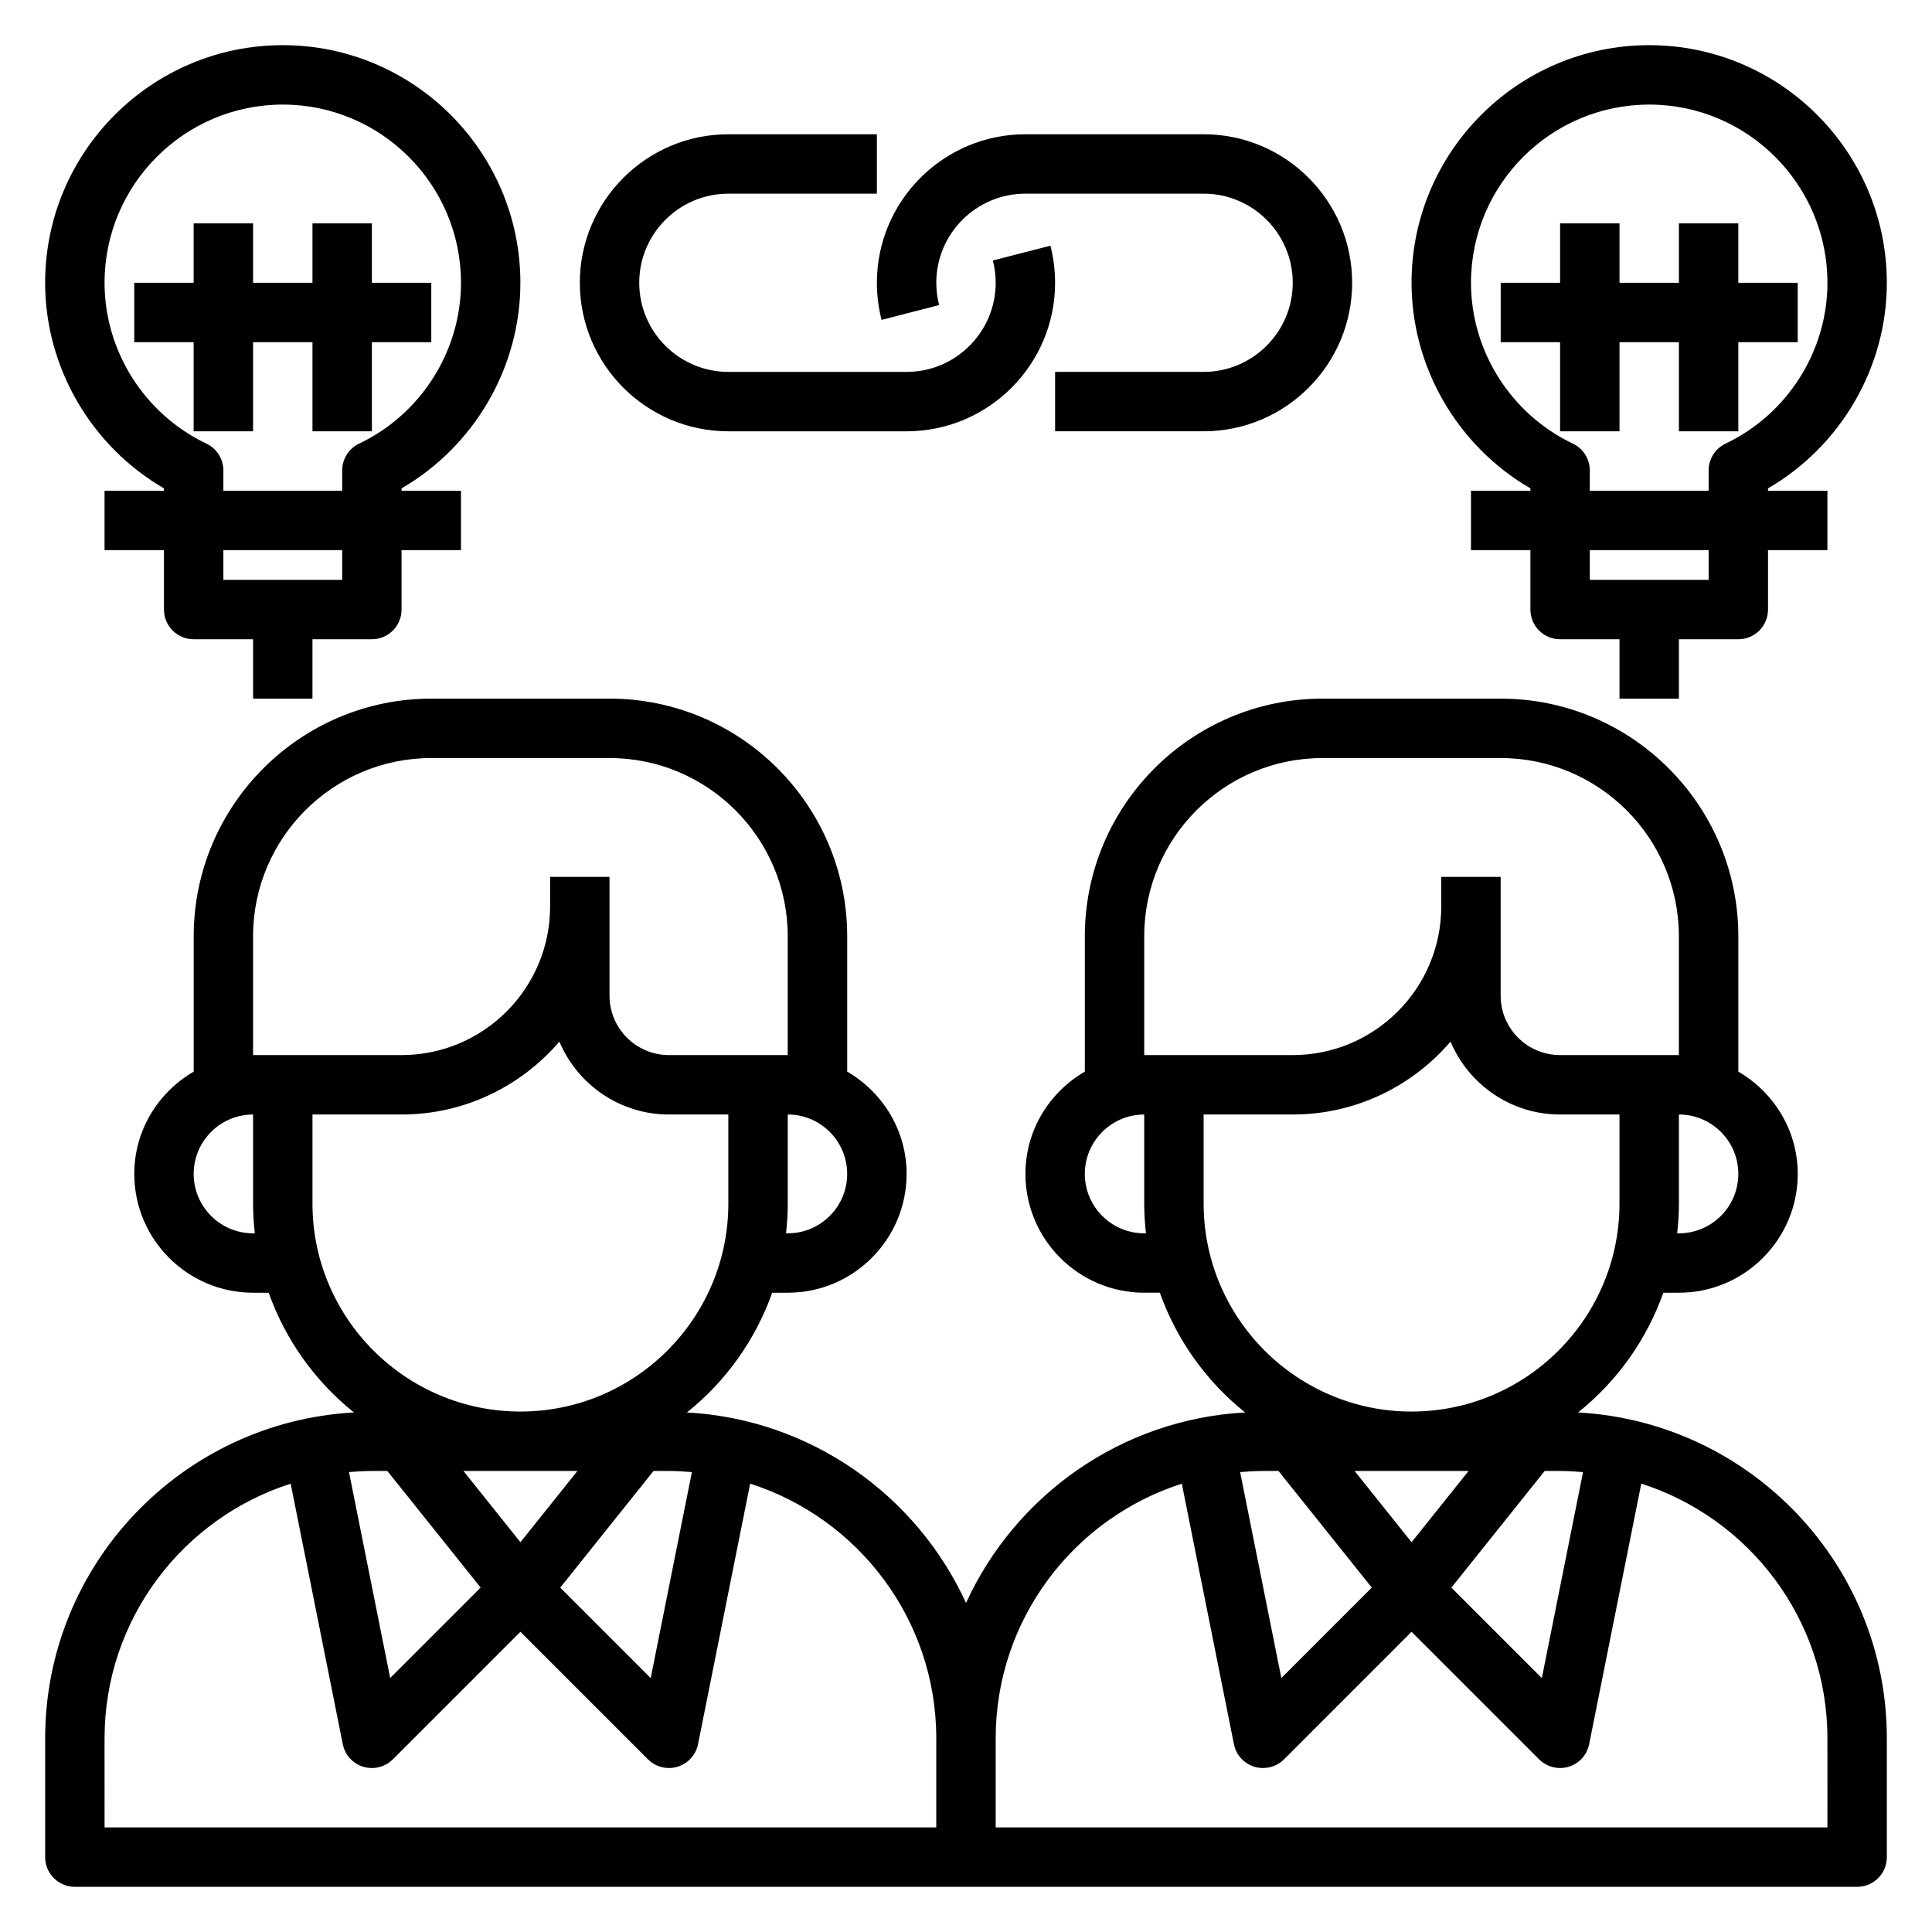
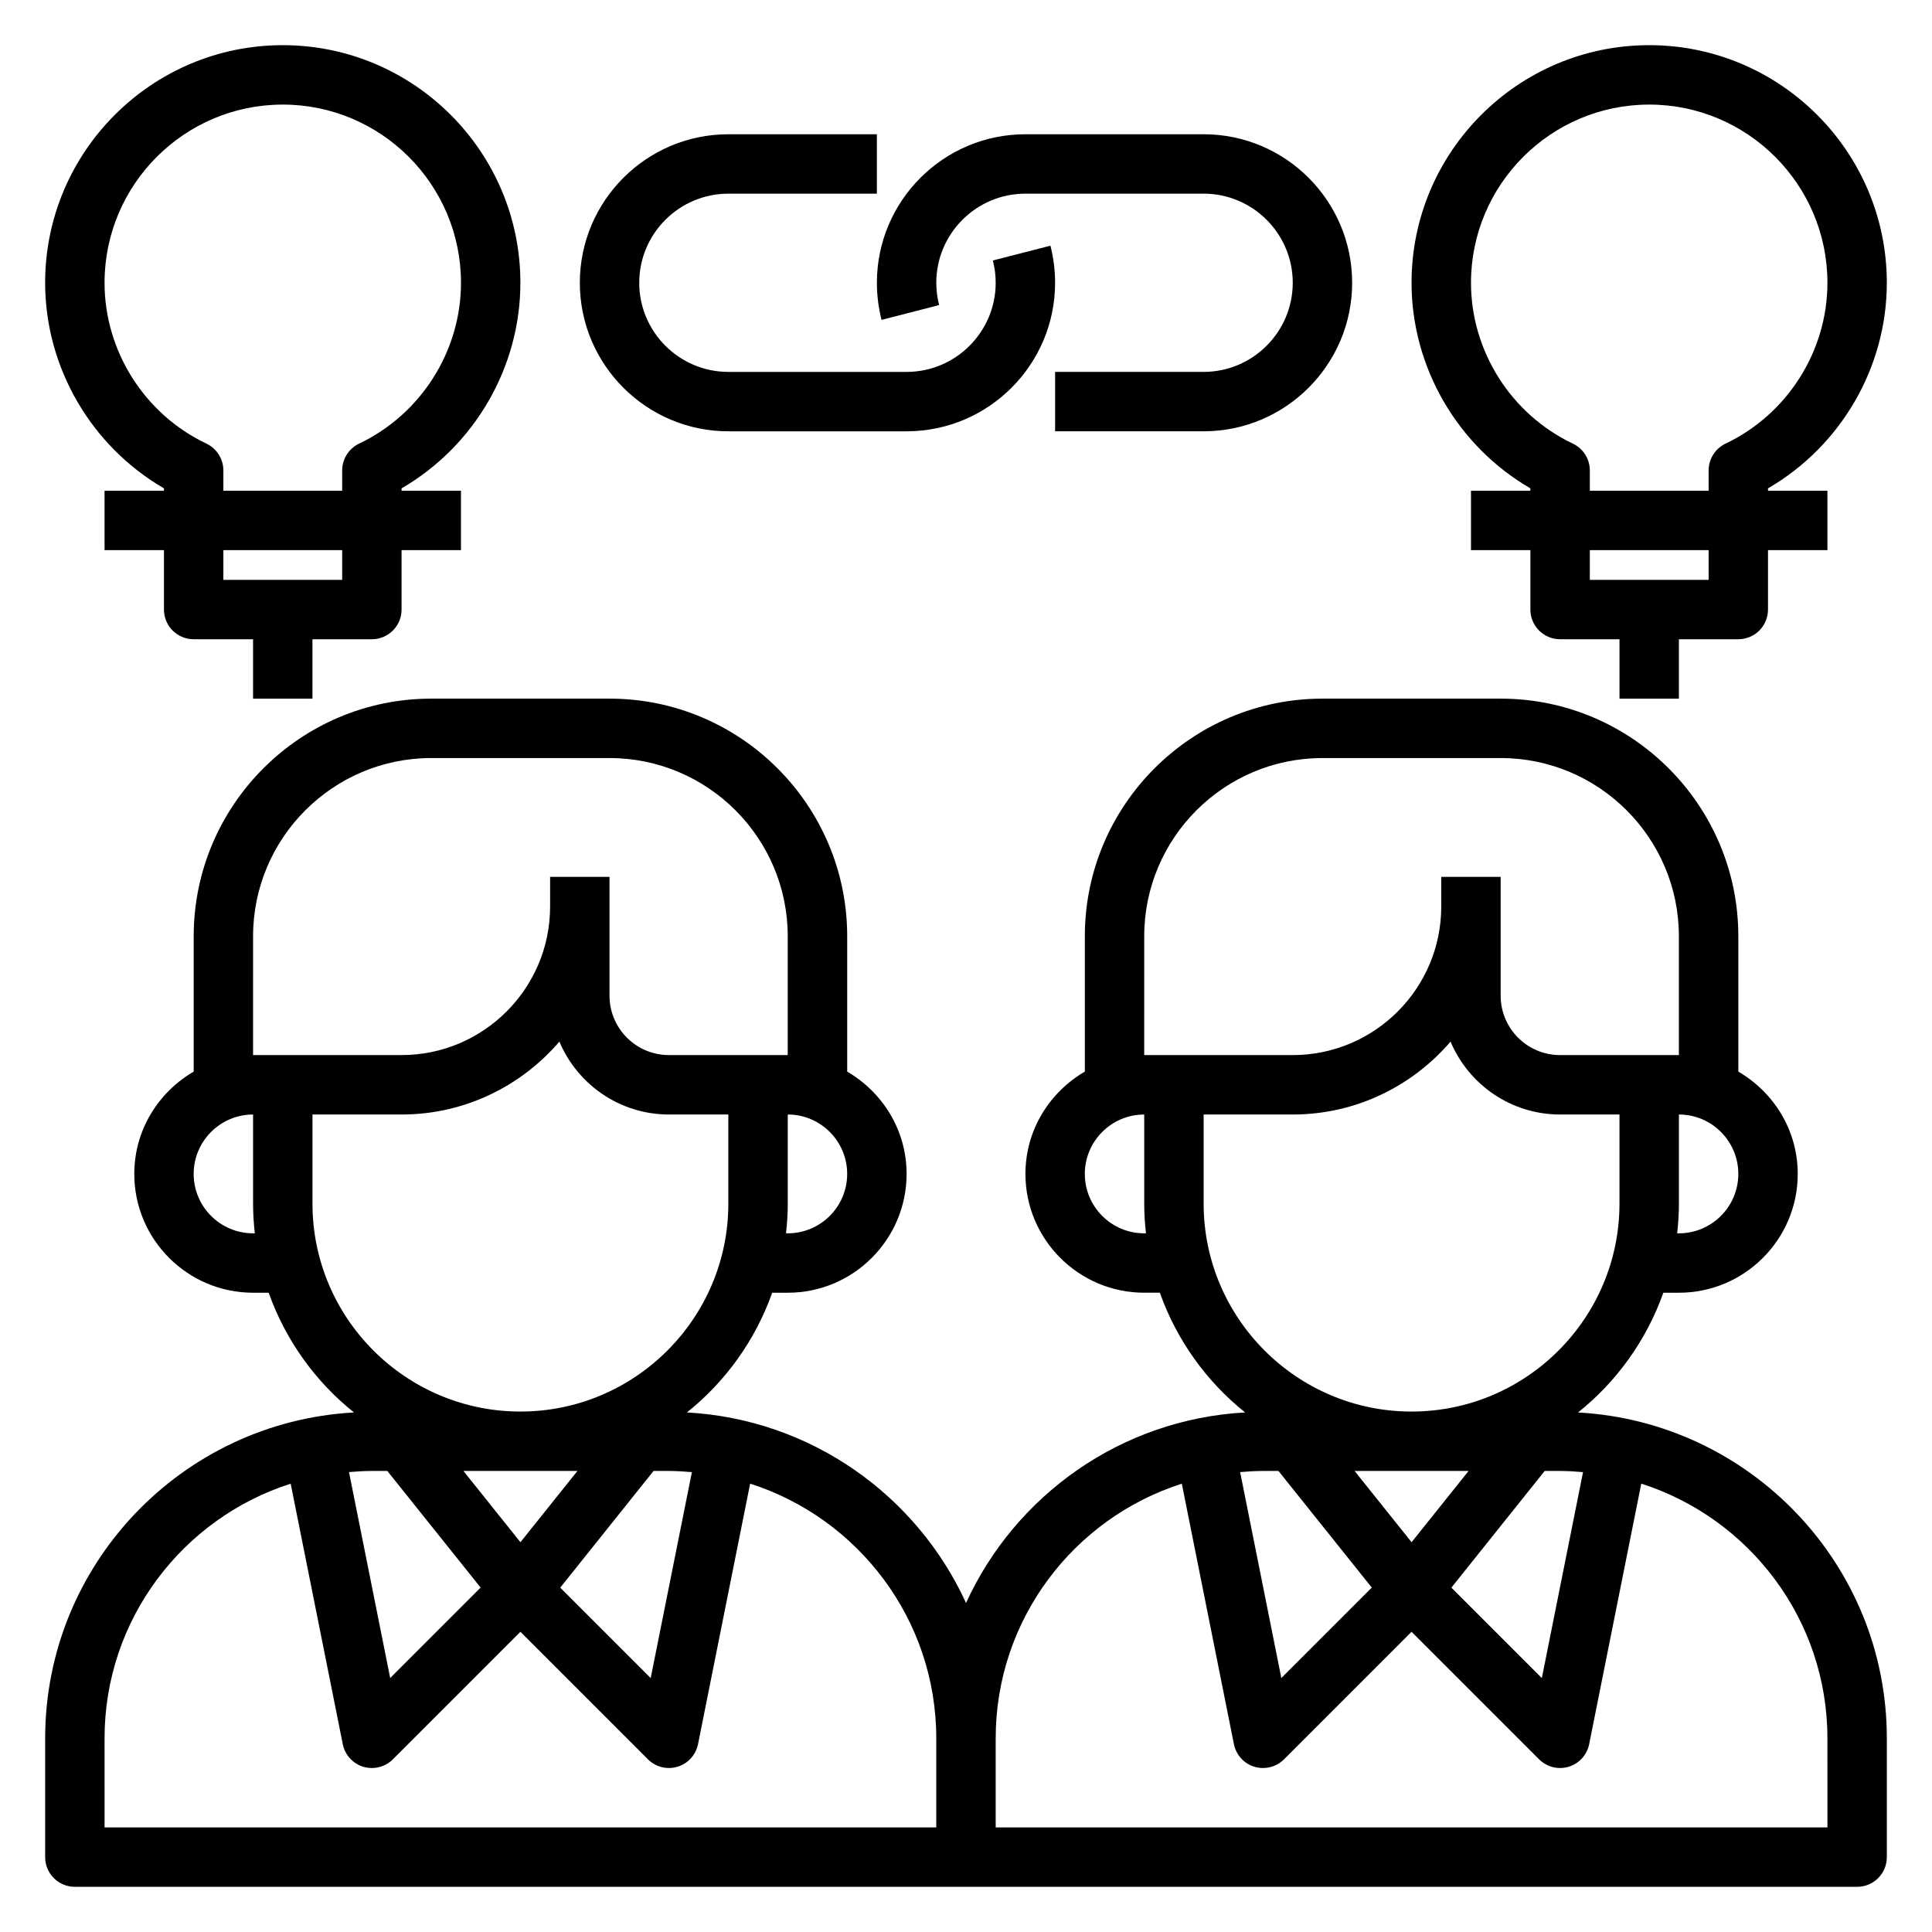
<svg xmlns="http://www.w3.org/2000/svg" fill="#000000" width="800px" height="800px" version="1.1" viewBox="144 144 512 512">
  <g>
    <path d="m562.2 518.32c10.242-8.18 18.129-19.145 22.602-31.73l4.129-0.004c17.367 0 31.488-14.121 31.488-31.488 0-11.602-6.375-21.648-15.742-27.109v-35.867c0-34.723-28.254-62.977-62.977-62.977h-47.23c-34.723 0-62.977 28.254-62.977 62.977v35.863c-9.367 5.465-15.742 15.508-15.742 27.109 0 17.367 14.121 31.488 31.488 31.488h4.133c4.473 12.586 12.359 23.547 22.602 31.73-32.906 1.801-60.93 21.98-73.965 50.492-13.043-28.504-41.066-48.688-73.965-50.492 10.242-8.18 18.129-19.145 22.602-31.73l4.125 0.004c17.367 0 31.488-14.121 31.488-31.488 0-11.602-6.375-21.648-15.742-27.109v-35.867c0-34.723-28.254-62.977-62.977-62.977h-47.23c-34.723 0-62.977 28.254-62.977 62.977v35.863c-9.371 5.465-15.746 15.512-15.746 27.113 0 17.367 14.121 31.488 31.488 31.488h4.133c4.473 12.586 12.359 23.547 22.602 31.73-45.531 2.488-81.84 40.203-81.84 86.352v31.488c0 4.352 3.519 7.871 7.871 7.871h472.32c4.352 0 7.871-3.519 7.871-7.871v-31.488c0.004-46.148-36.301-83.863-81.832-86.348zm-79.391 15.5 24.727 30.906-23.969 23.969-10.918-54.578c2.004-0.164 4.019-0.297 6.074-0.297zm50.379 0-15.105 18.883-15.105-18.883zm20.168 0h4.086c2.055 0 4.07 0.133 6.078 0.309l-10.918 54.578-23.969-23.969zm35.574-62.977h-0.465c0.293-2.59 0.465-5.211 0.465-7.871v-23.617c8.684 0 15.742 7.062 15.742 15.742 0.004 8.684-7.059 15.746-15.742 15.746zm-141.7-78.723c0-26.047 21.184-47.23 47.23-47.23h47.23c26.047 0 47.23 21.184 47.23 47.23v31.488h-31.488c-8.684 0-15.742-7.062-15.742-15.742v-31.488h-15.742v7.871c0 21.703-17.656 39.359-39.359 39.359h-39.359zm0 78.723c-8.684 0-15.742-7.062-15.742-15.742 0-8.684 7.062-15.742 15.742-15.742v23.617c0 2.66 0.172 5.281 0.465 7.871zm15.746-7.871v-23.617h23.617c16.719 0 31.699-7.519 41.816-19.316 4.766 11.332 15.977 19.316 29.027 19.316h15.742v23.617c0 30.379-24.727 55.105-55.105 55.105-30.375-0.004-55.098-24.73-55.098-55.105zm-216.33 70.848 24.727 30.906-23.969 23.969-10.918-54.578c2.004-0.164 4.019-0.297 6.074-0.297zm50.379 0-15.105 18.883-15.105-18.883zm20.168 0h4.086c2.055 0 4.07 0.133 6.078 0.309l-10.918 54.578-23.969-23.969zm35.574-62.977h-0.465c0.293-2.59 0.465-5.211 0.465-7.871v-23.617c8.684 0 15.742 7.062 15.742 15.742 0.004 8.684-7.059 15.746-15.742 15.746zm-141.7-78.723c0-26.047 21.184-47.23 47.23-47.23h47.23c26.047 0 47.23 21.184 47.23 47.23v31.488h-31.488c-8.684 0-15.742-7.062-15.742-15.742v-31.488h-15.742v7.871c0 21.703-17.656 39.359-39.359 39.359h-39.359zm0 78.723c-8.684 0-15.742-7.062-15.742-15.742 0-8.684 7.062-15.742 15.742-15.742v23.617c0 2.66 0.172 5.281 0.465 7.871zm15.742-7.871v-23.617h23.617c16.719 0 31.699-7.519 41.816-19.316 4.769 11.332 15.98 19.316 29.031 19.316h15.742v23.617c0 30.379-24.727 55.105-55.105 55.105-30.375-0.004-55.102-24.73-55.102-55.105zm-55.102 141.7c0-31.566 20.75-58.348 49.324-67.48l13.809 69.031c0.566 2.844 2.66 5.148 5.434 5.992 0.754 0.219 1.516 0.328 2.281 0.328 2.062 0 4.07-0.812 5.566-2.305l33.793-33.797 33.793 33.793c1.496 1.496 3.504 2.309 5.566 2.309 0.762 0 1.527-0.109 2.281-0.34 2.777-0.836 4.863-3.141 5.434-5.992l13.809-69.031c28.574 9.145 49.324 35.926 49.324 67.492v23.617h-220.41zm456.58 23.617h-220.42v-23.617c0-31.566 20.75-58.348 49.324-67.48l13.809 69.031c0.566 2.844 2.66 5.148 5.434 5.992 0.754 0.219 1.52 0.328 2.281 0.328 2.062 0 4.07-0.812 5.566-2.305l33.793-33.797 33.793 33.793c1.5 1.496 3.504 2.309 5.566 2.309 0.762 0 1.527-0.109 2.281-0.34 2.777-0.836 4.863-3.141 5.434-5.992l13.809-69.031c28.574 9.145 49.328 35.926 49.328 67.492z" />
    <path d="m187.45 273.42v0.629h-15.742v15.742h15.742v15.742c0 4.352 3.519 7.871 7.871 7.871h15.742v15.742h15.742v-15.742h15.742c4.352 0 7.871-3.519 7.871-7.871v-15.742h15.742v-15.742h-15.742v-0.629c19.277-11.18 31.488-32.031 31.488-54.473 0-34.723-28.254-62.977-62.977-62.977-34.715-0.004-62.969 28.25-62.969 62.973 0 22.445 12.211 43.297 31.488 54.477zm47.234 24.246h-31.488v-7.871h31.488zm-15.746-125.95c26.047 0 47.23 21.184 47.23 47.23 0 18.09-10.598 34.824-27 42.617-2.738 1.309-4.484 4.082-4.484 7.109v5.379h-31.488v-5.375c0-3.039-1.746-5.801-4.488-7.109-16.406-7.793-27-24.531-27-42.621 0-26.047 21.184-47.23 47.23-47.23z" />
-     <path d="m195.32 258.3h15.746v-23.613h15.742v23.613h15.746v-23.613h15.742v-15.746h-15.742v-15.742h-15.746v15.742h-15.742v-15.742h-15.746v15.742h-15.742v15.746h15.742z" />
    <path d="m549.57 273.42v0.629h-15.742v15.742h15.742v15.742c0 4.352 3.519 7.871 7.871 7.871h15.742v15.742h15.742v-15.742h15.742c4.352 0 7.871-3.519 7.871-7.871v-15.742h15.742v-15.742h-15.742v-0.629c19.277-11.18 31.488-32.031 31.488-54.473 0-34.723-28.254-62.977-62.977-62.977s-62.977 28.254-62.977 62.977c0.008 22.441 12.219 43.293 31.496 54.473zm47.234 24.246h-31.488v-7.871h31.488zm-15.746-125.95c26.047 0 47.23 21.184 47.23 47.23 0 18.09-10.598 34.824-27 42.617-2.738 1.309-4.484 4.082-4.484 7.109v5.379h-31.488v-5.375c0-3.039-1.746-5.801-4.488-7.109-16.406-7.793-27-24.531-27-42.621 0-26.047 21.184-47.23 47.23-47.23z" />
-     <path d="m557.44 258.3h15.746v-23.613h15.742v23.613h15.746v-23.613h15.742v-15.746h-15.742v-15.742h-15.746v15.742h-15.742v-15.742h-15.746v15.742h-15.742v15.746h15.742z" />
    <path d="m337.02 258.3h47.23c21.703 0 39.359-17.656 39.359-39.359 0-3.32-0.418-6.629-1.234-9.832l-15.258 3.922c0.496 1.918 0.75 3.91 0.75 5.91 0 13.02-10.598 23.617-23.617 23.617h-47.23c-13.02 0-23.617-10.598-23.617-23.617 0-13.02 10.598-23.617 23.617-23.617h39.359v-15.742h-39.359c-21.703 0-39.359 17.656-39.359 39.359s17.656 39.359 39.359 39.359z" />
    <path d="m377.62 228.77 15.258-3.922c-0.496-1.918-0.75-3.91-0.75-5.91 0-13.02 10.598-23.617 23.617-23.617h47.23c13.02 0 23.617 10.598 23.617 23.617 0 13.02-10.598 23.617-23.617 23.617h-39.359v15.742h39.359c21.703 0 39.359-17.656 39.359-39.359s-17.656-39.359-39.359-39.359h-47.23c-21.703 0-39.359 17.656-39.359 39.359 0 3.324 0.418 6.629 1.234 9.832z" />
  </g>
</svg>